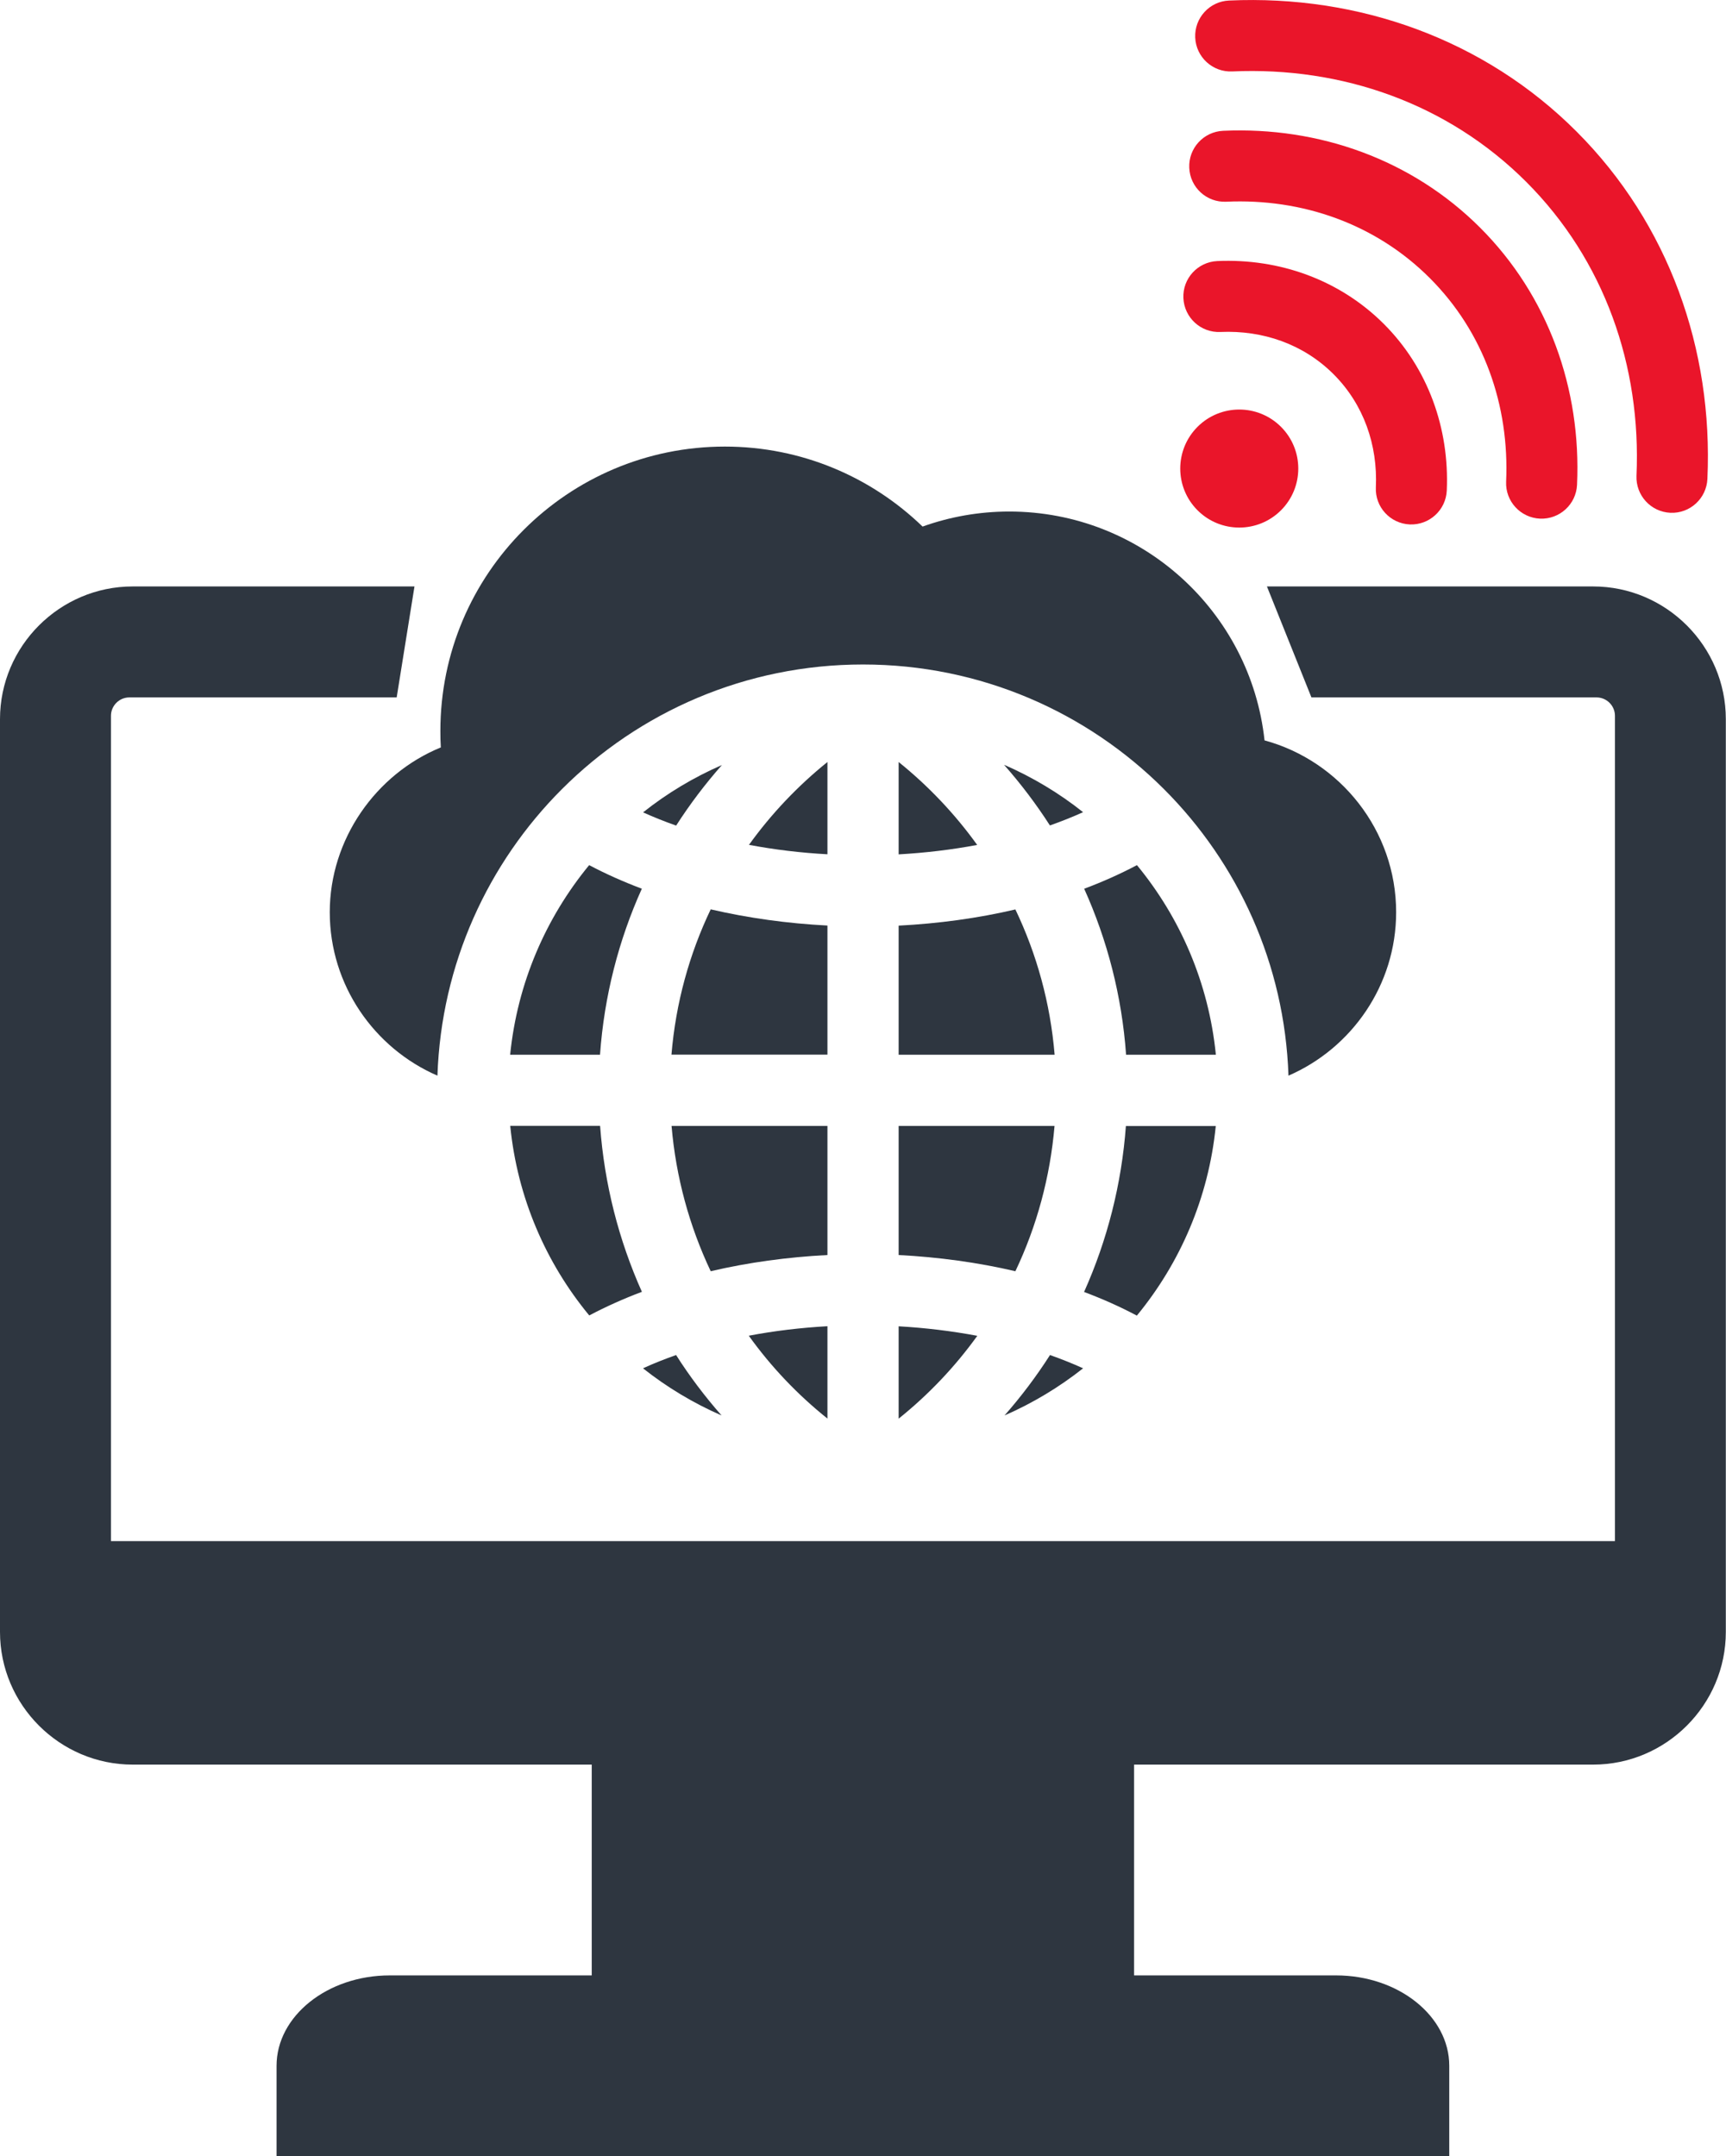
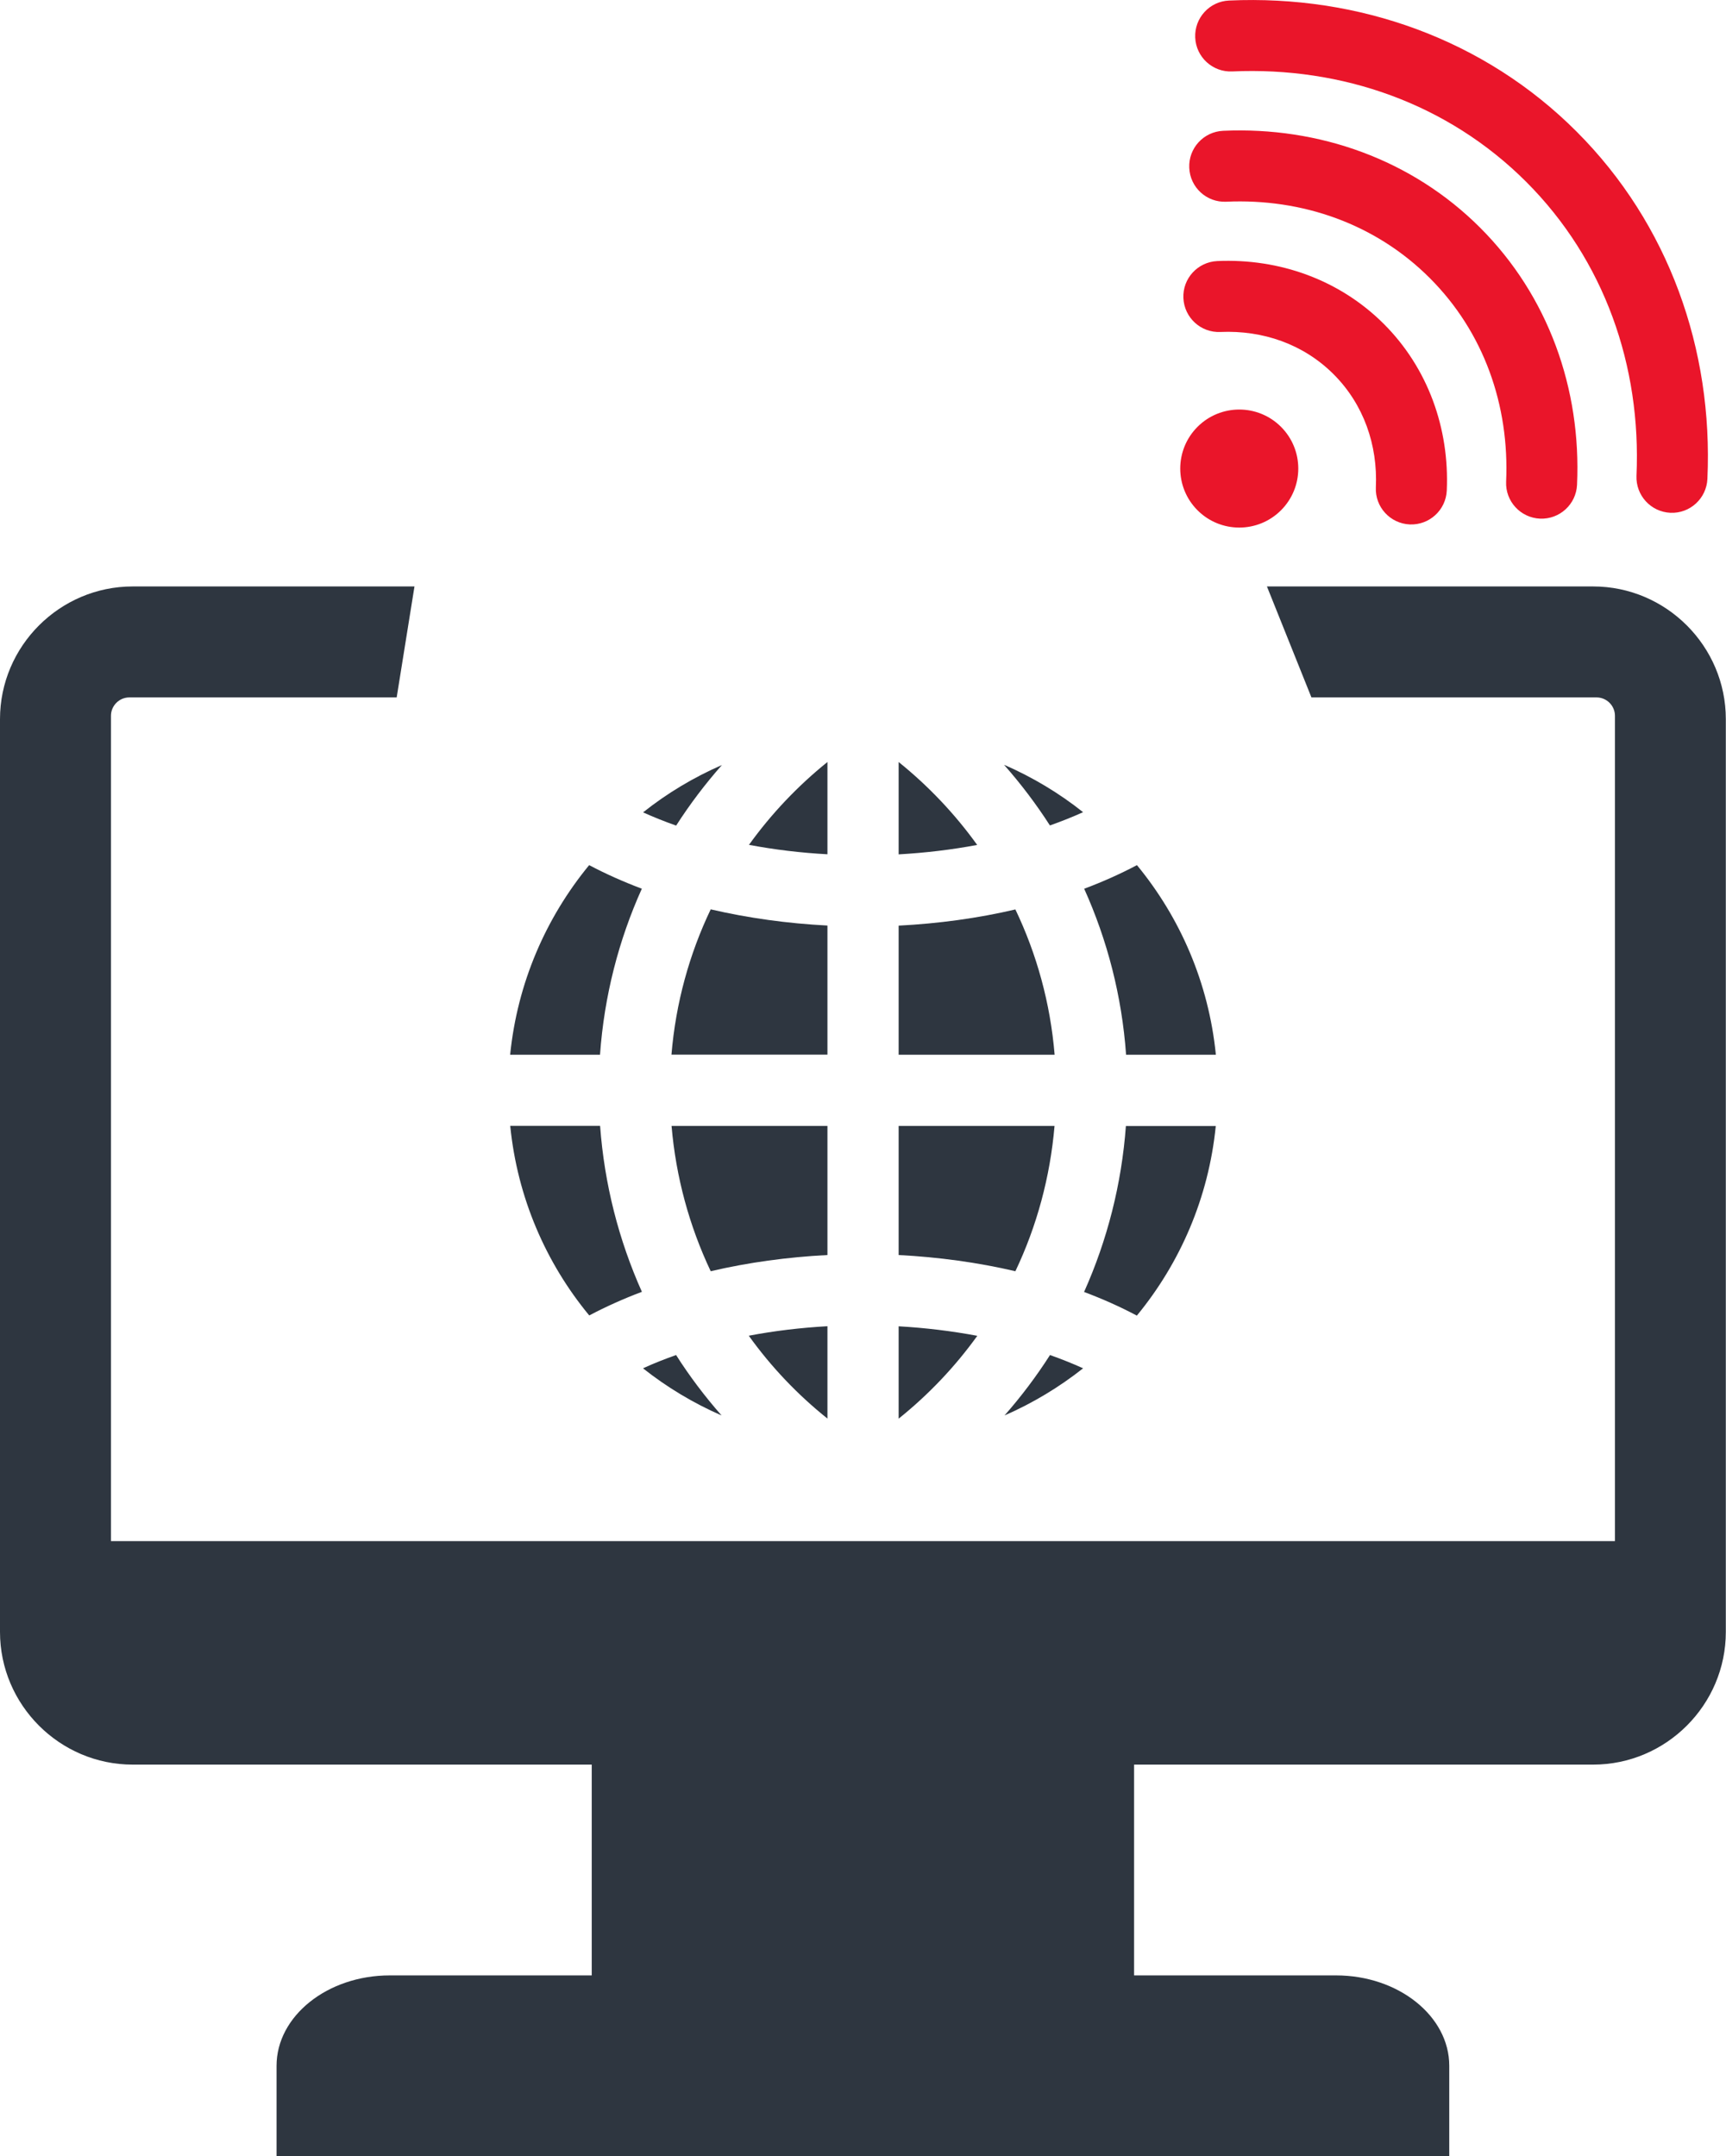
<svg xmlns="http://www.w3.org/2000/svg" id="Ebene_2" data-name="Ebene 2" viewBox="0 0 193.97 242.33">
  <defs>
    <style>
      .cls-1 {
        fill: #2e3640;
      }

      .cls-1, .cls-2 {
        fill-rule: evenodd;
      }

      .cls-2 {
        fill: #ea152a;
      }
    </style>
  </defs>
  <g id="Layer_1" data-name="Layer 1">
    <g>
      <path class="cls-1" d="M14.54,78.38h30.04l2-12.47H14.91c-8.2,0-14.91,6.71-14.91,14.91v102.59c0,8.2,6.71,14.91,14.91,14.91h51.59v23.69h-22.7c-7,0-12.72,4.57-12.72,10.16v10.16h131.79v-10.16c0-5.59-5.72-10.16-12.72-10.16h-22.7v-23.69h51.59c8.2,0,14.91-6.71,14.91-14.91v-102.59c0-8.2-6.71-14.91-14.91-14.91h-36.66l5,12.47h32.04c1.14,0,2.07.93,2.07,2.07v92.75H12.47v-92.75c0-1.14.93-2.07,2.07-2.07" />
      <path class="cls-2" d="M143.96,47.97c2.59,2.59,2.59,6.79,0,9.38-2.59,2.59-6.79,2.59-9.38,0-2.59-2.59-2.59-6.79,0-9.38,2.59-2.59,6.79-2.59,9.38,0M137.15,37.31c4.76-.21,9.33,1.36,12.72,4.75,3.39,3.39,4.97,7.96,4.75,12.72-.1,2.2,1.61,4.06,3.81,4.16,2.2.09,4.06-1.61,4.16-3.81.31-6.97-2.11-13.76-7.07-18.72s-11.74-7.38-18.72-7.07c-2.2.1-3.91,1.96-3.81,4.16.1,2.2,1.96,3.91,4.16,3.81M177.23,54.47c.49-10.77-3.23-21.22-10.89-28.88-7.66-7.66-18.11-11.37-28.88-10.89-2.2.1-3.91,1.96-3.81,4.16.09,2.2,1.95,3.91,4.15,3.81,8.55-.39,16.79,2.49,22.88,8.58,6.09,6.09,8.96,14.32,8.58,22.88-.1,2.2,1.61,4.06,3.81,4.16,2.2.09,4.06-1.61,4.16-3.81M138.47,8.03c12.35-.56,24.24,3.61,33.04,12.4,8.79,8.79,12.95,20.69,12.4,33.04-.09,2.2,1.61,4.06,3.81,4.16,2.2.1,4.06-1.61,4.16-3.81.66-14.56-4.35-28.68-14.71-39.04C166.81,4.41,152.68-.6,138.13.06c-2.2.09-3.91,1.96-3.81,4.16.09,2.2,1.96,3.91,4.16,3.81" />
-       <path class="cls-1" d="M49.54,84.01c-.04-.61-.05-1.23-.05-1.85,0-17.66,14.31-31.97,31.97-31.97,8.64,0,16.47,3.43,22.22,8.99,3.04-1.09,6.32-1.69,9.74-1.69,14.88,0,27.13,11.26,28.69,25.72,8.49,2.31,14.79,10.11,14.79,19.31,0,8.2-5,15.29-12.1,18.37-.42-12.56-5.69-23.9-13.99-32.2-8.66-8.66-20.62-14.01-33.83-14.01s-25.17,5.35-33.83,14.01c-8.3,8.3-13.56,19.63-13.99,32.2-7.1-3.08-12.1-10.17-12.1-18.37s5.18-15.53,12.48-18.52" />
      <path class="cls-1" d="M92.99,85.64c-3.34,2.69-6.31,5.82-8.82,9.31,2.86.54,5.83.9,8.82,1.06v-10.38ZM79.87,102.2c-2.4,5.02-3.93,10.53-4.41,16.33h17.53v-14.51c-4.47-.23-8.9-.84-13.12-1.82M75.47,126.54c.49,5.75,2,11.26,4.4,16.33,4.22-.99,8.65-1.59,13.12-1.82v-14.51h-17.52ZM84.15,150.12c2.48,3.46,5.45,6.6,8.84,9.31v-10.38c-3,.17-5.97.52-8.84,1.07M81.09,159.08c-1.88-2.14-3.59-4.4-5.11-6.79-1.28.45-2.52.94-3.72,1.49,2.69,2.13,5.65,3.91,8.83,5.3M72.14,145.19c-2.61-5.83-4.22-12.12-4.7-18.66h-10.1c.8,8.05,4,15.4,8.88,21.31,1.87-.99,3.86-1.88,5.93-2.66M67.43,118.54c.47-6.6,2.1-12.89,4.7-18.66-2.07-.78-4.05-1.66-5.92-2.65-4.87,5.92-8.07,13.26-8.88,21.31h10.09ZM75.99,92.78c1.54-2.4,3.26-4.67,5.14-6.8-3.19,1.39-6.17,3.18-8.86,5.32,1.2.54,2.44,1.04,3.73,1.49M112.85,85.97c1.88,2.13,3.6,4.4,5.14,6.8,1.28-.45,2.53-.95,3.73-1.49-2.69-2.14-5.67-3.93-8.86-5.32M121.84,99.88c2.6,5.77,4.24,12.06,4.71,18.66h10.09c-.8-8.05-4-15.4-8.87-21.31-1.87.99-3.86,1.88-5.92,2.65M126.53,126.54c-.48,6.53-2.09,12.83-4.7,18.66,2.07.78,4.06,1.66,5.93,2.66,4.87-5.92,8.07-13.26,8.87-21.31h-10.1ZM118,152.29c-1.52,2.38-3.23,4.65-5.11,6.79,3.18-1.39,6.15-3.18,8.83-5.3-1.19-.54-2.44-1.04-3.72-1.49M100.99,159.44c3.39-2.72,6.35-5.85,8.84-9.31-2.87-.54-5.84-.9-8.84-1.07v10.38ZM114.11,142.87c2.41-5.07,3.91-10.59,4.4-16.33h-17.52v14.51c4.46.23,8.89.83,13.12,1.82M118.52,118.54c-.48-5.8-2.01-11.31-4.41-16.33-4.22.99-8.65,1.59-13.12,1.82v14.51h17.53ZM109.81,94.95c-2.51-3.49-5.48-6.62-8.82-9.31v10.38c3-.17,5.96-.52,8.82-1.06" />
    </g>
  </g>
</svg>